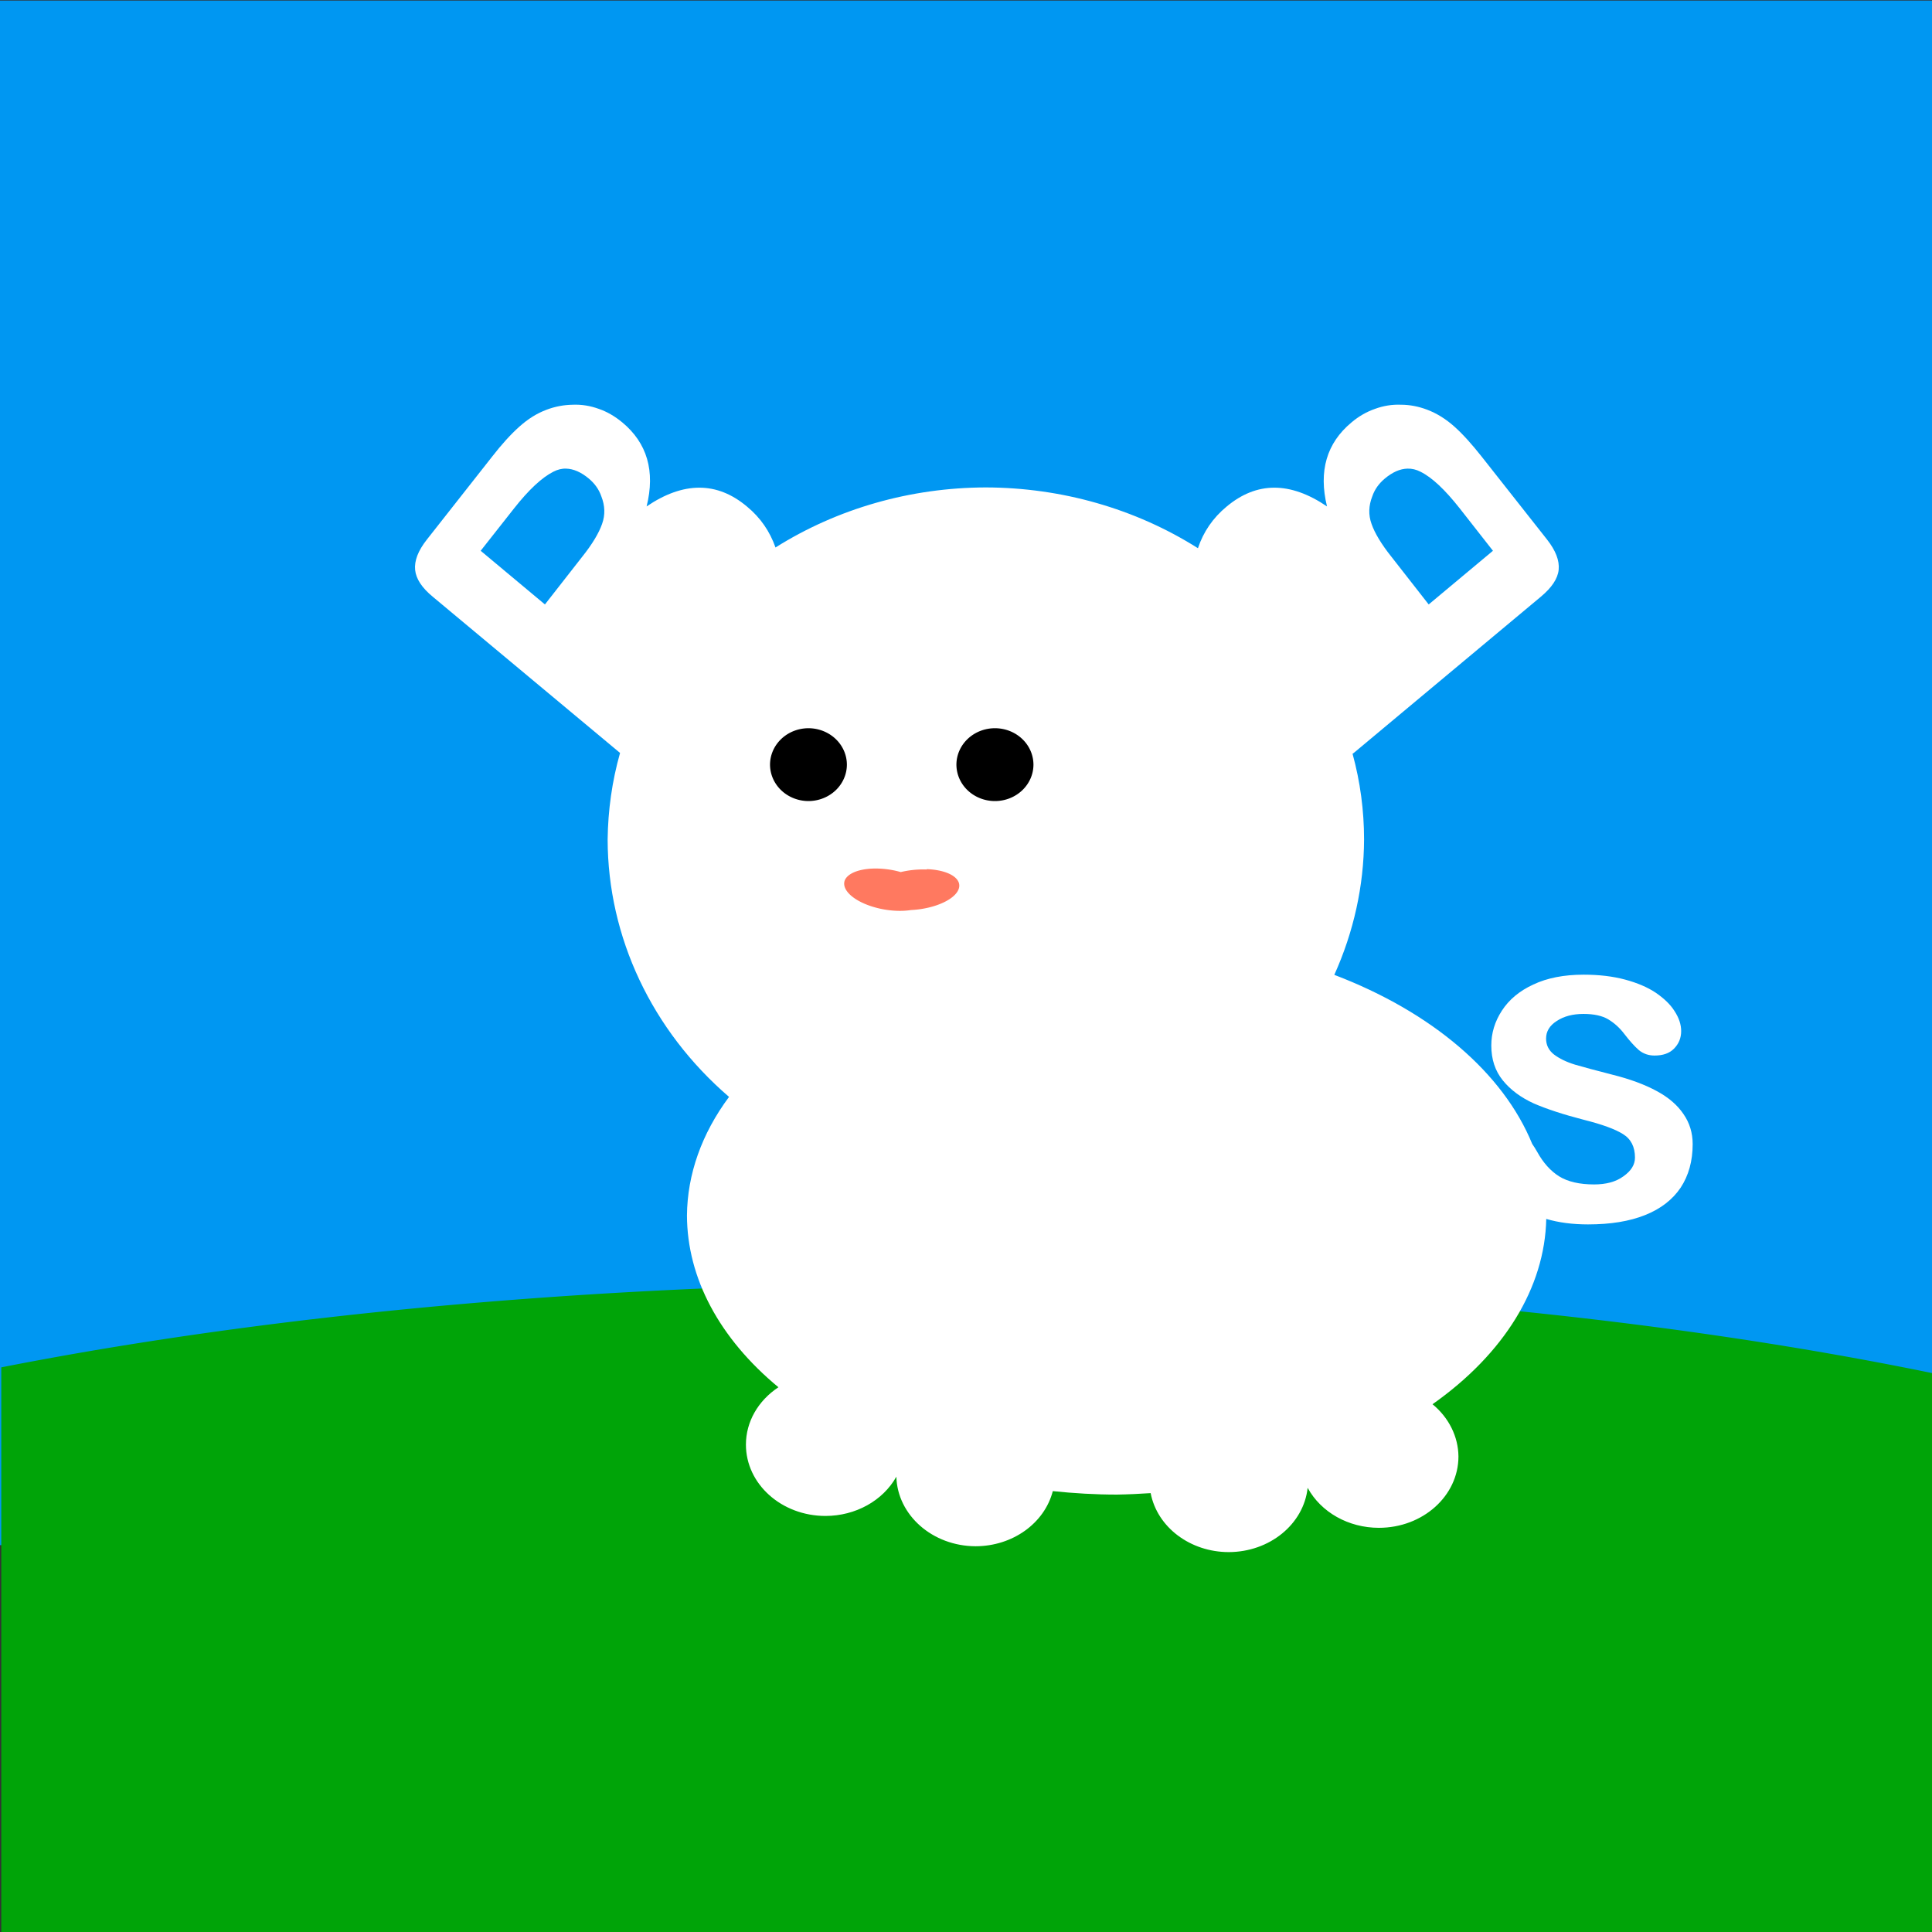
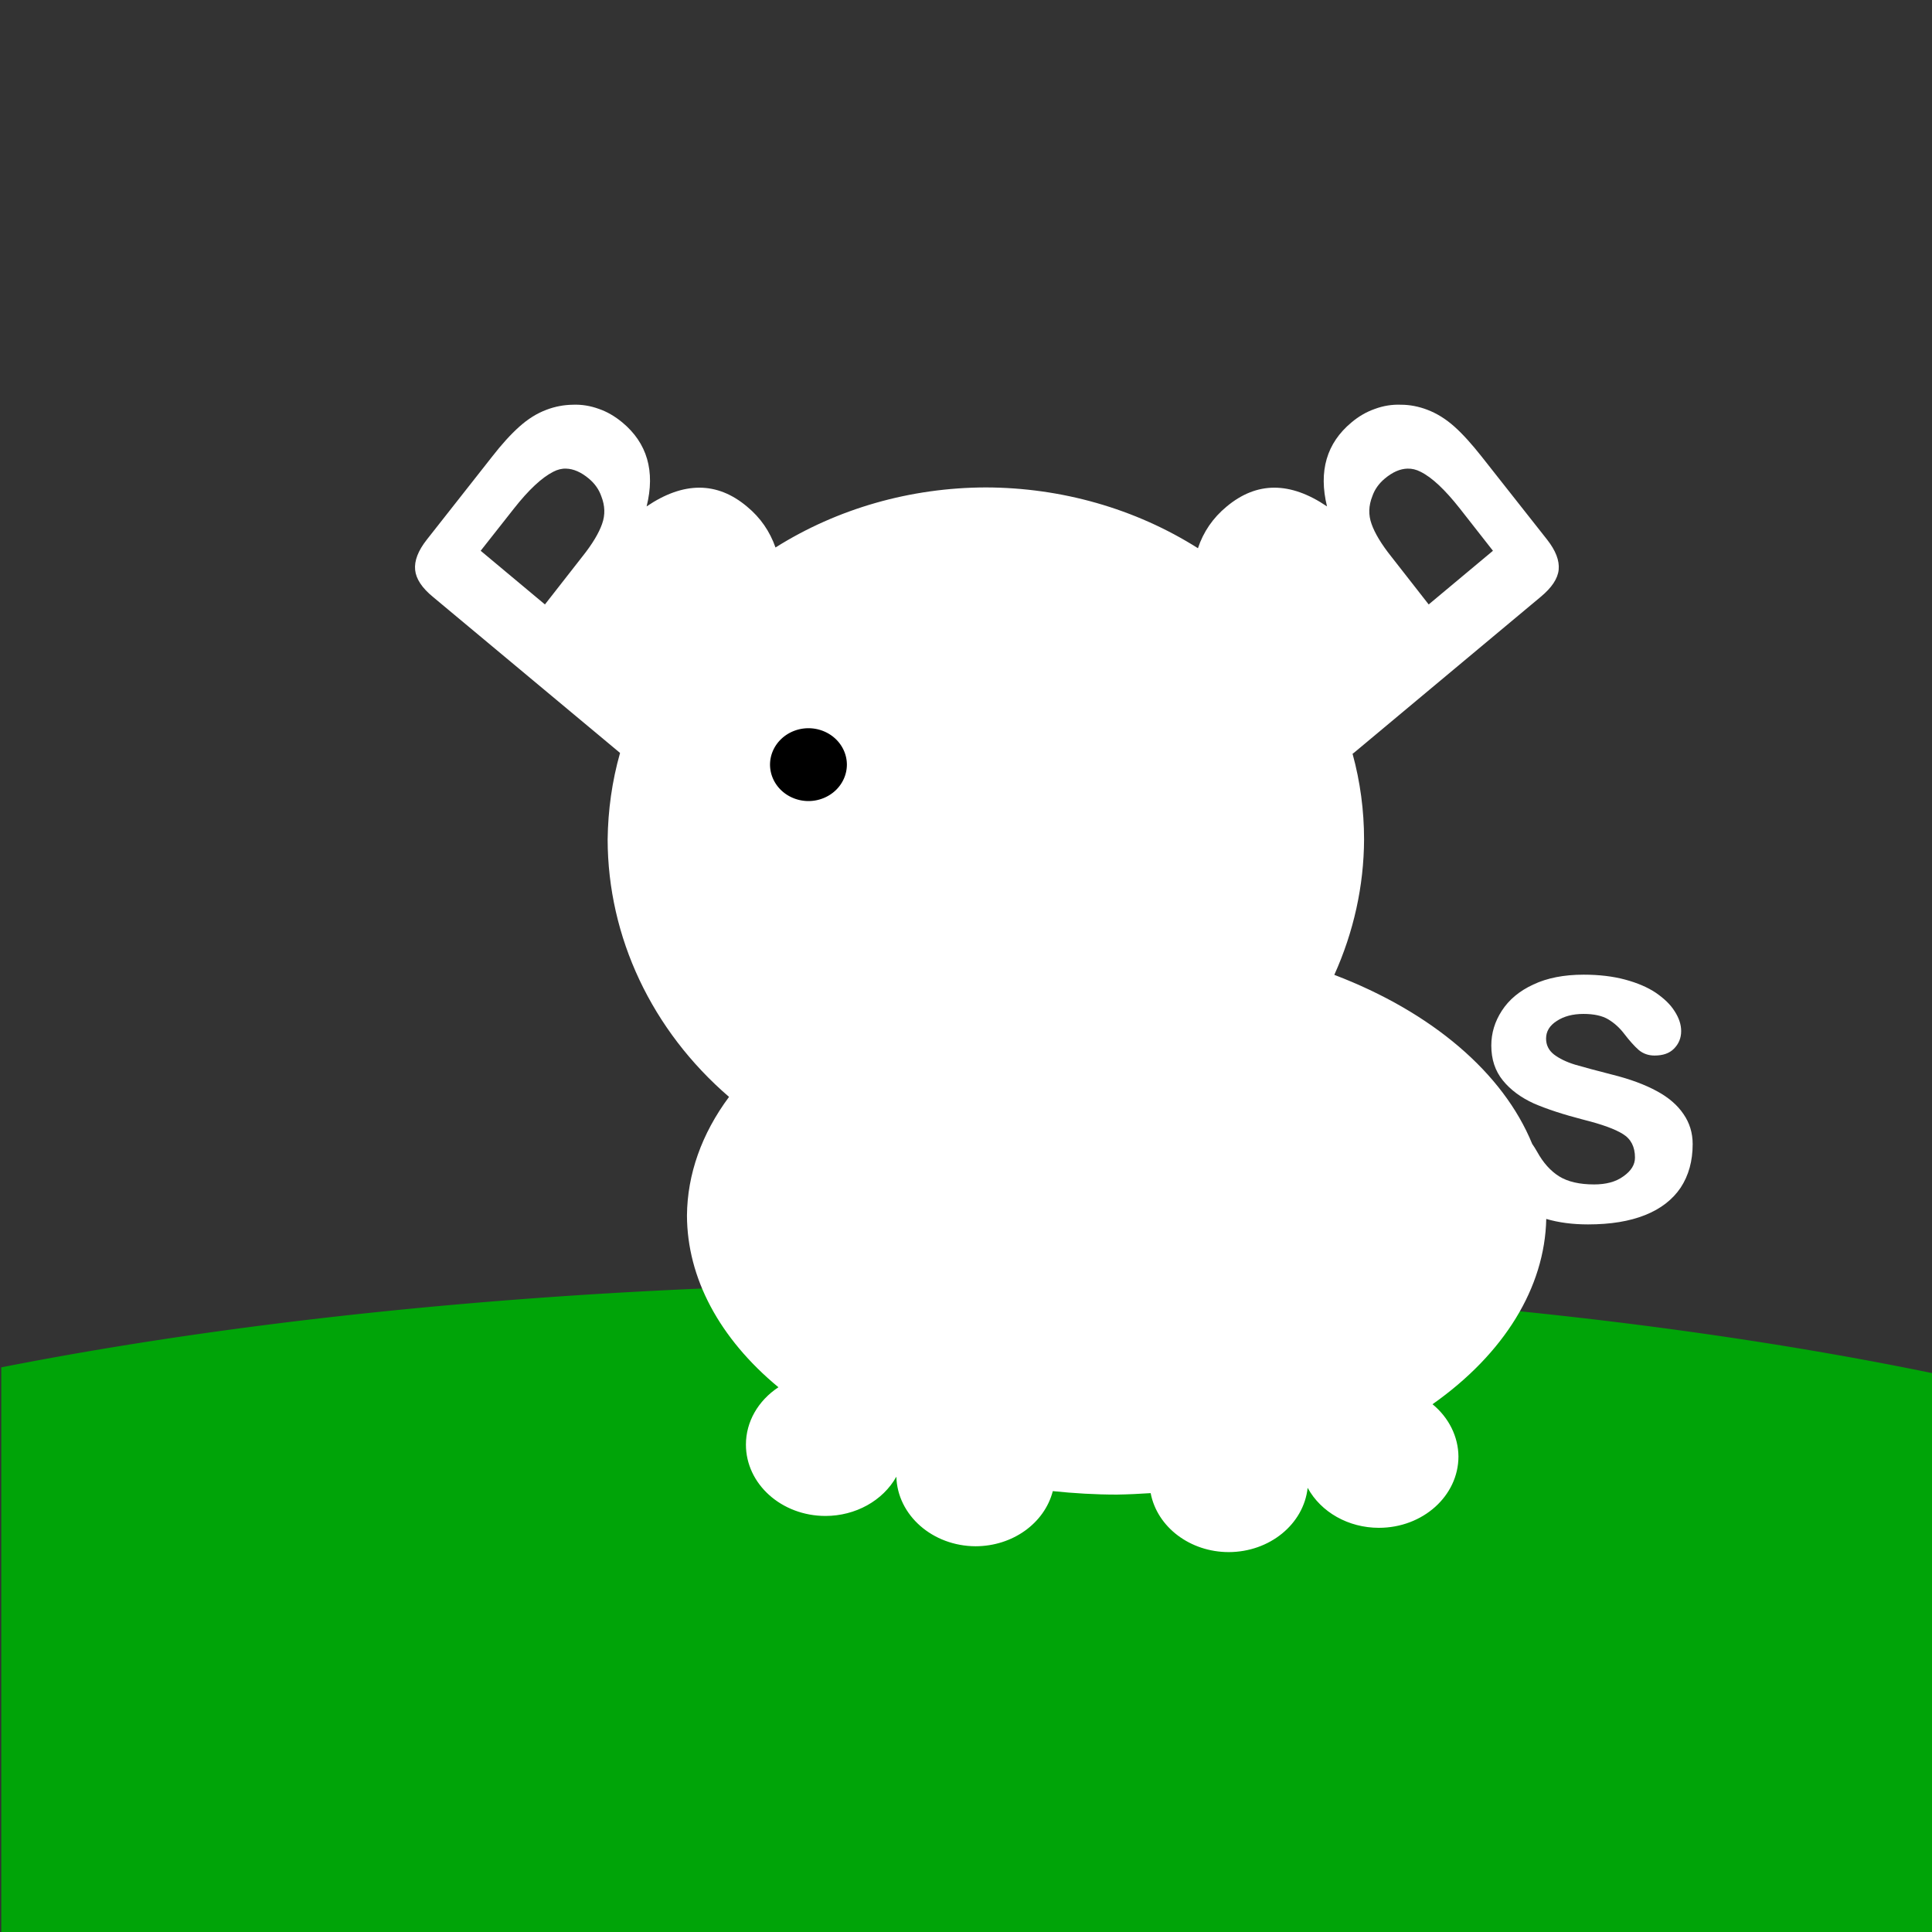
<svg xmlns="http://www.w3.org/2000/svg" width="40" height="40" viewBox="0 0 10.583 10.583" version="1.1" id="svg1">
  <rect x="0" y="0" width="10.583" height="10.583" fill="#333333" stroke="none" />
  <defs id="defs1" />
  <g id="layer1">
-     <rect style="fill:#0097f2;fill-opacity:1;stroke:#552200;stroke-width:0;stroke-linecap:round;stroke-linejoin:round;stroke-dasharray:none;stroke-opacity:1;paint-order:fill markers stroke" id="rect9" width="10.583" height="8.461" x="-8.7441965e-09" y="0.003" />
    <path id="rect7" style="fill:#00a408;fill-opacity:1;stroke:none;stroke-width:0;stroke-linecap:round;stroke-linejoin:round;stroke-dasharray:none;paint-order:fill markers stroke" d="M 5.217,7.029 A 9.058,2.533 0 0 0 0.007,7.49 v 3.106 H 10.591 V 7.523 A 9.058,2.533 0 0 0 5.217,7.029 Z" />
    <path id="text2" style="font-style:normal;font-variant:normal;font-weight:normal;font-stretch:normal;font-size:2.646px;font-family:'Arial Rounded MT Bold';-inkscape-font-specification:'Arial Rounded MT Bold, ';fill:#ffffff;stroke:#552200;stroke-width:0;stroke-linecap:round;stroke-linejoin:round;stroke-dasharray:none;stroke-opacity:1;paint-order:fill markers stroke" d="m 3.138,2.217 c -0.05,7.091e-4 -0.098,0.01 -0.143,0.027 -0.054,0.02 -0.103,0.051 -0.15,0.093 -0.047,0.042 -0.097,0.097 -0.149,0.164 L 2.338,2.956 c -0.048,0.061 -0.069,0.116 -0.064,0.166 0.005,0.049 0.037,0.098 0.098,0.148 l 1.024,0.854 4.781e-4,4.926e-4 c -0.044,0.155 -0.066,0.314 -0.068,0.474 0.001,0.535 0.242,1.046 0.665,1.41 C 3.843,6.211 3.765,6.433 3.763,6.658 3.764,7 3.94,7.331 4.264,7.599 4.152,7.673 4.086,7.789 4.086,7.913 c -1.151e-4,0.216 0.195,0.391 0.436,0.391 0.164,-2.095e-4 0.314,-0.083 0.388,-0.215 0.006,0.211 0.198,0.38 0.434,0.381 0.202,-3.409e-4 0.377,-0.125 0.423,-0.302 0.116,0.012 0.233,0.019 0.351,0.019 0.062,-0.001 0.124,-0.004 0.185,-0.008 0.036,0.187 0.217,0.323 0.428,0.323 0.223,-4.764e-4 0.41,-0.152 0.432,-0.352 0.073,0.134 0.224,0.219 0.39,0.219 0.241,7.7e-5 0.436,-0.175 0.436,-0.391 C 7.988,7.87 7.937,7.766 7.847,7.692 8.24,7.415 8.462,7.053 8.47,6.677 c 0.068,0.02 0.144,0.03 0.229,0.03 0.123,4e-6 0.227,-0.017 0.312,-0.051 0.086,-0.034 0.151,-0.085 0.195,-0.15 0.044,-0.067 0.066,-0.146 0.066,-0.239 0,-0.062 -0.017,-0.116 -0.05,-0.164 C 9.189,6.054 9.141,6.012 9.076,5.977 9.012,5.942 8.93,5.911 8.829,5.886 8.743,5.864 8.676,5.846 8.628,5.832 8.579,5.817 8.541,5.798 8.512,5.776 c -0.029,-0.023 -0.043,-0.052 -0.043,-0.087 1.5e-6,-0.039 0.019,-0.071 0.058,-0.096 0.039,-0.026 0.088,-0.039 0.147,-0.039 0.057,2.6e-6 0.103,0.01 0.136,0.03 0.033,0.02 0.062,0.046 0.087,0.079 0.03,0.039 0.057,0.069 0.08,0.089 0.024,0.02 0.053,0.03 0.086,0.03 0.046,2.9e-6 0.081,-0.012 0.106,-0.037 C 9.196,5.718 9.209,5.686 9.209,5.648 9.209,5.612 9.197,5.576 9.173,5.539 9.15,5.502 9.115,5.469 9.07,5.438 9.025,5.408 8.969,5.384 8.902,5.366 c -0.067,-0.018 -0.143,-0.027 -0.227,-0.027 -0.108,2.3e-6 -0.2,0.018 -0.276,0.054 -0.076,0.035 -0.133,0.083 -0.172,0.143 -0.039,0.06 -0.058,0.123 -0.058,0.191 1.5e-6,0.076 0.021,0.139 0.063,0.191 0.042,0.052 0.099,0.094 0.169,0.126 0.071,0.031 0.163,0.061 0.275,0.09 0.1,0.025 0.171,0.051 0.214,0.078 0.044,0.027 0.066,0.07 0.066,0.129 -1.1e-6,0.039 -0.021,0.073 -0.064,0.103 -0.041,0.03 -0.095,0.044 -0.16,0.044 -0.08,-4e-7 -0.144,-0.015 -0.191,-0.044 C 8.493,6.414 8.453,6.369 8.42,6.309 8.411,6.293 8.402,6.279 8.393,6.266 8.234,5.877 7.844,5.544 7.309,5.34 7.415,5.105 7.471,4.853 7.472,4.598 7.472,4.44 7.451,4.282 7.409,4.129 c 0.002,-0.002 0.005,-0.003 0.007,-0.005 L 8.44,3.269 c 0.06,-0.05 0.093,-0.099 0.098,-0.148 0.005,-0.05 -0.016,-0.105 -0.064,-0.166 L 8.116,2.501 C 8.063,2.434 8.014,2.379 7.967,2.337 7.92,2.295 7.87,2.264 7.817,2.244 7.772,2.227 7.724,2.217 7.674,2.217 7.625,2.215 7.577,2.223 7.531,2.24 7.485,2.256 7.442,2.281 7.403,2.314 7.267,2.427 7.222,2.581 7.269,2.774 7.067,2.637 6.884,2.637 6.719,2.775 6.644,2.837 6.592,2.913 6.562,3.003 6.219,2.786 5.814,2.671 5.4,2.67 4.989,2.671 4.588,2.785 4.248,2.999 4.217,2.911 4.166,2.836 4.092,2.775 3.928,2.637 3.744,2.637 3.542,2.774 3.59,2.581 3.545,2.427 3.409,2.314 3.369,2.281 3.327,2.256 3.281,2.24 3.234,2.223 3.187,2.215 3.137,2.217 Z M 3.101,2.567 c 0.04,0.001 0.082,0.019 0.125,0.055 0.032,0.027 0.055,0.059 0.068,0.097 0.02,0.051 0.022,0.101 0.004,0.151 -0.017,0.049 -0.053,0.11 -0.109,0.18 L 2.985,3.311 2.633,3.017 2.815,2.786 c 0.081,-0.103 0.153,-0.17 0.216,-0.202 0.023,-0.012 0.047,-0.018 0.071,-0.017 z m 4.609,-10e-8 c 0.024,-6.166e-4 0.048,0.005 0.071,0.017 0.063,0.031 0.134,0.098 0.216,0.202 L 8.178,3.017 7.826,3.311 7.622,3.05 C 7.566,2.98 7.53,2.919 7.513,2.87 c -0.018,-0.05 -0.016,-0.1 0.004,-0.151 0.013,-0.038 0.036,-0.07 0.068,-0.097 0.043,-0.036 0.084,-0.054 0.125,-0.055 z" />
    <path id="path7" style="stroke:#552200;stroke-width:0;stroke-linecap:round;stroke-linejoin:round;paint-order:fill markers stroke" d="M 4.639,4.188 A 0.211,0.2 0 0 1 4.429,4.388 0.211,0.2 0 0 1 4.218,4.188 0.211,0.2 0 0 1 4.429,3.989 0.211,0.2 0 0 1 4.639,4.188 Z" />
-     <path id="path8" style="fill:#ff7960;fill-opacity:1;stroke:#552200;stroke-width:0;stroke-linecap:round;stroke-linejoin:round;stroke-dasharray:none;stroke-opacity:1;paint-order:fill markers stroke" d="m 5.076,4.763 a 0.11,0.244 83.545 0 0 -0.095,0.005 0.11,0.244 83.545 0 0 -0.047,0.009 0.242,0.111 9.739 0 0 -0.027,-0.007 0.242,0.111 9.739 0 0 -0.279,0.051 0.242,0.111 9.739 0 0 0.191,0.156 0.242,0.111 9.739 0 0 0.171,0.008 0.11,0.244 83.545 0 0 0.052,-0.005 0.11,0.244 83.545 0 0 0.211,-0.142 0.11,0.244 83.545 0 0 -0.176,-0.077 z" />
-     <path id="path9" style="stroke:#552200;stroke-width:0;stroke-linecap:round;stroke-linejoin:round;paint-order:fill markers stroke" d="M 5.661,4.188 A 0.211,0.2 0 0 1 5.45,4.388 0.211,0.2 0 0 1 5.239,4.188 0.211,0.2 0 0 1 5.45,3.989 0.211,0.2 0 0 1 5.661,4.188 Z" />
  </g>
</svg>